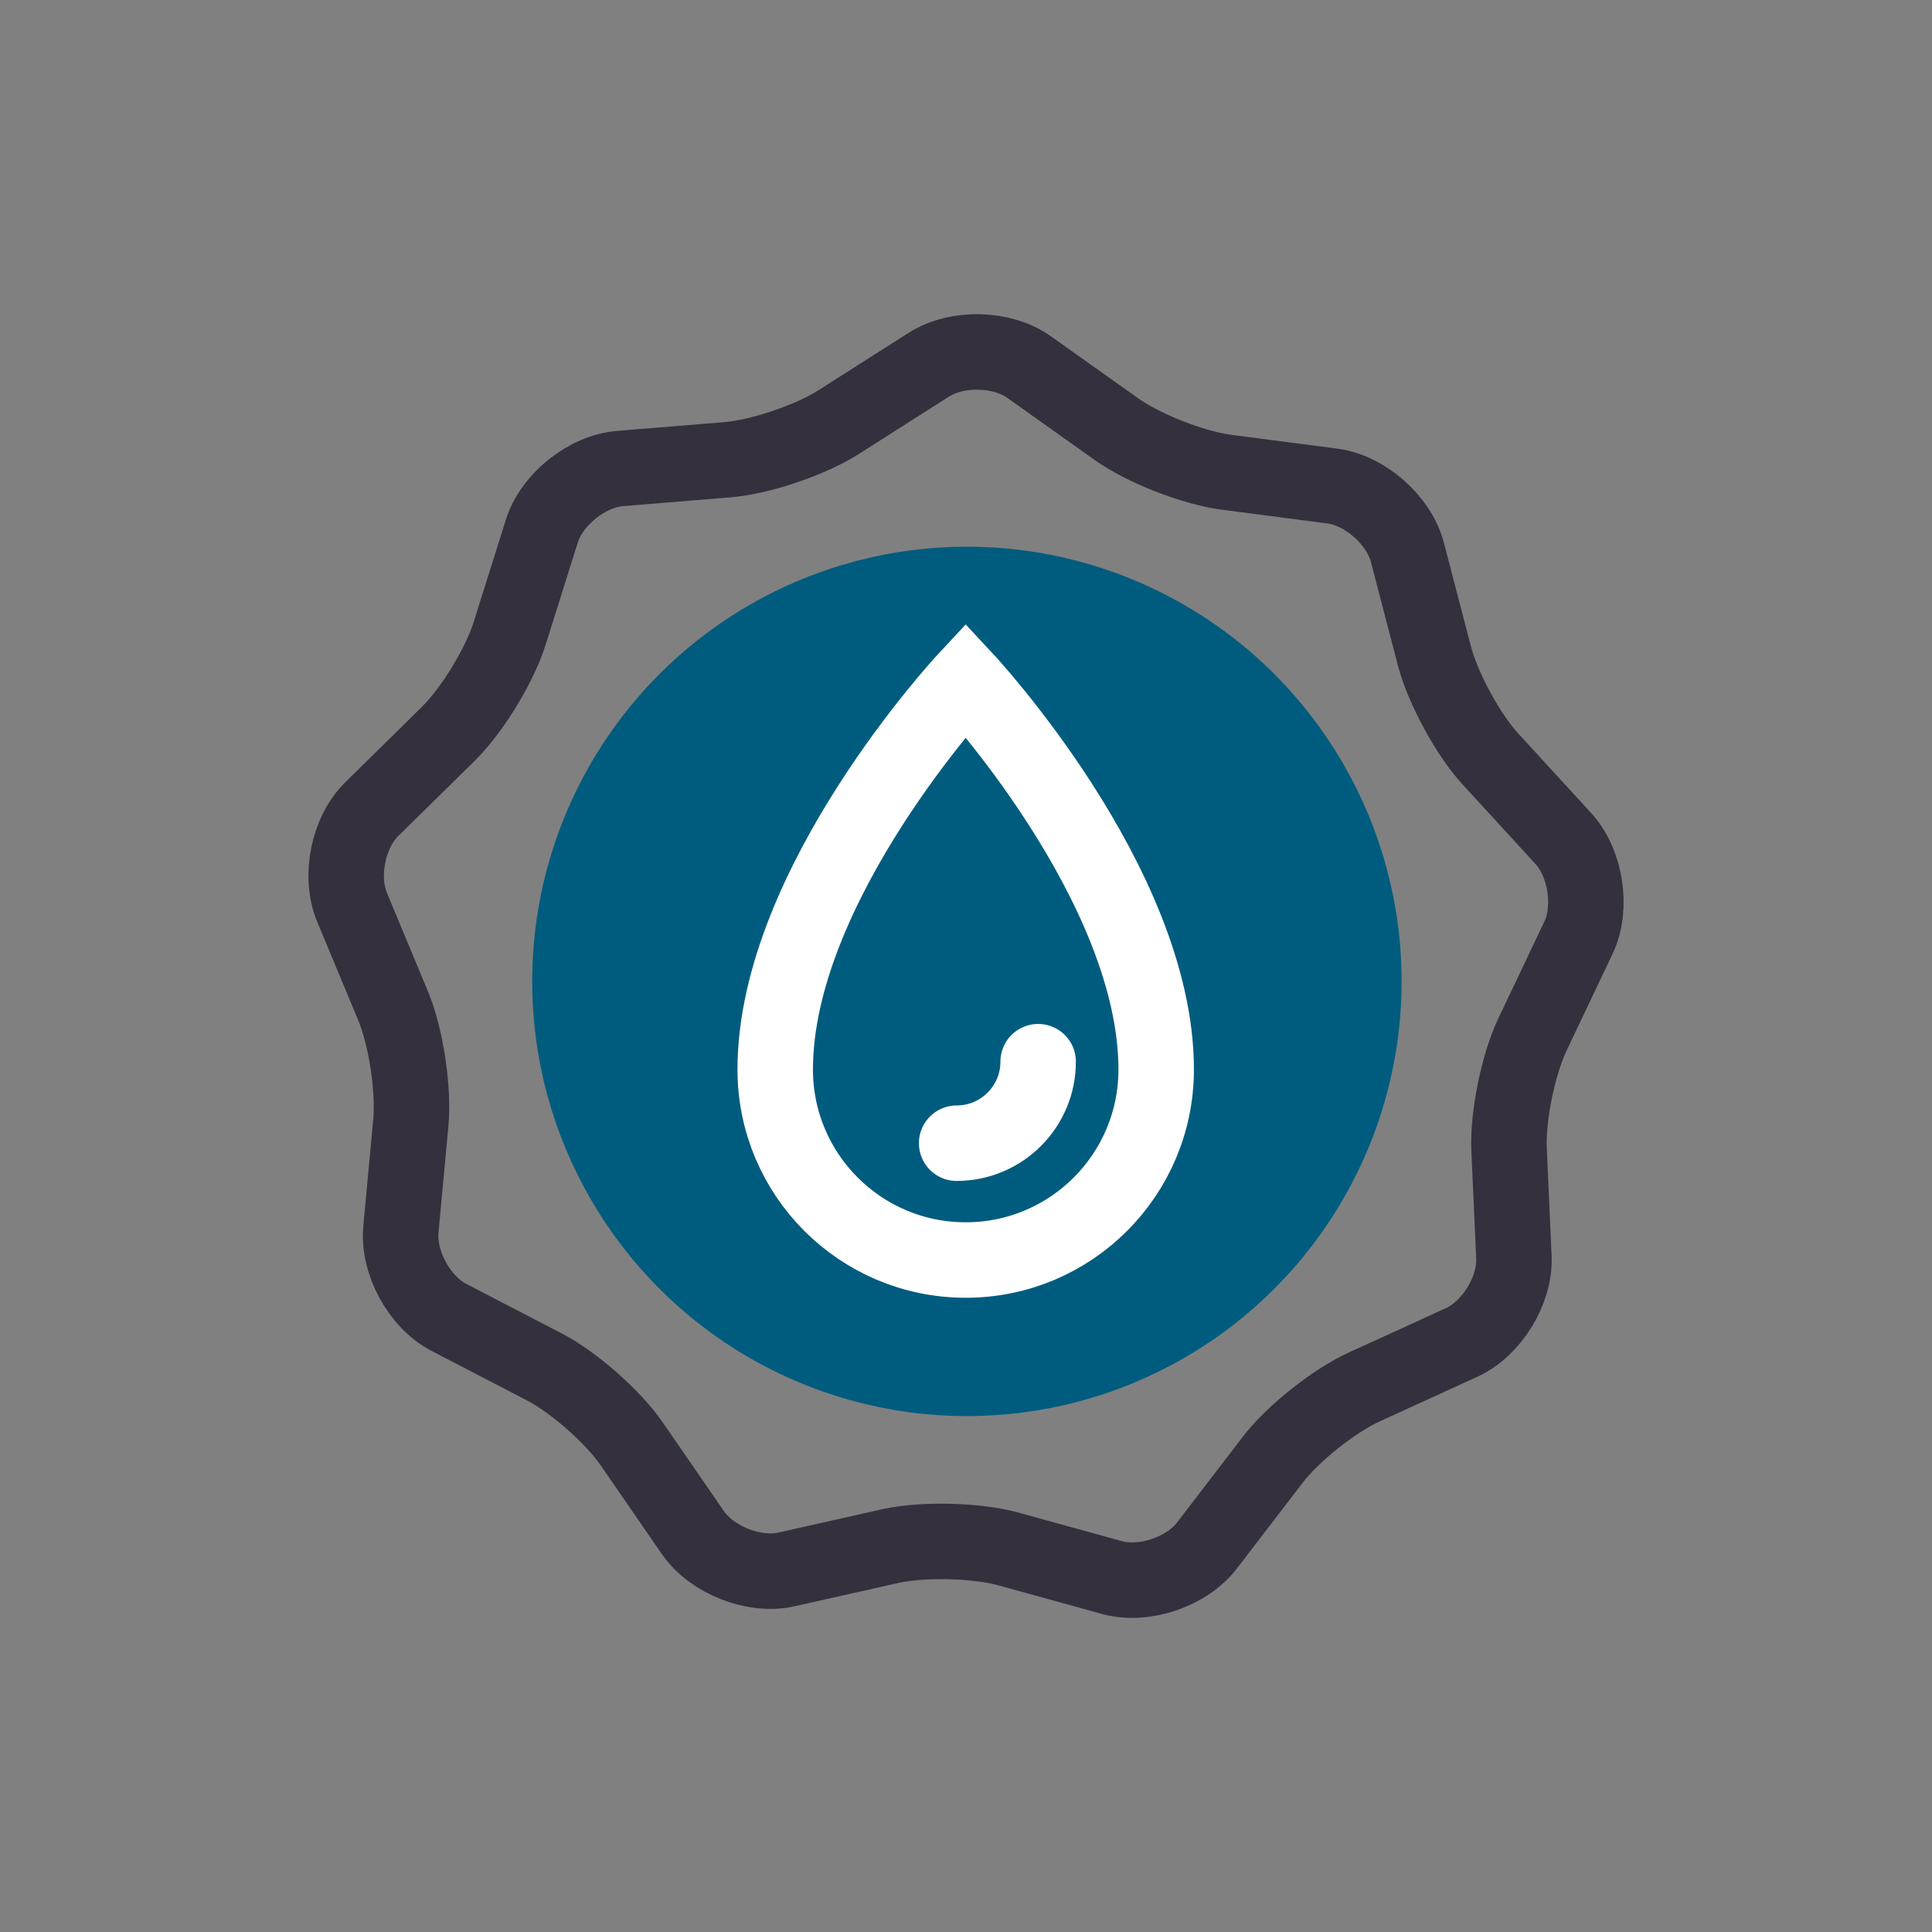
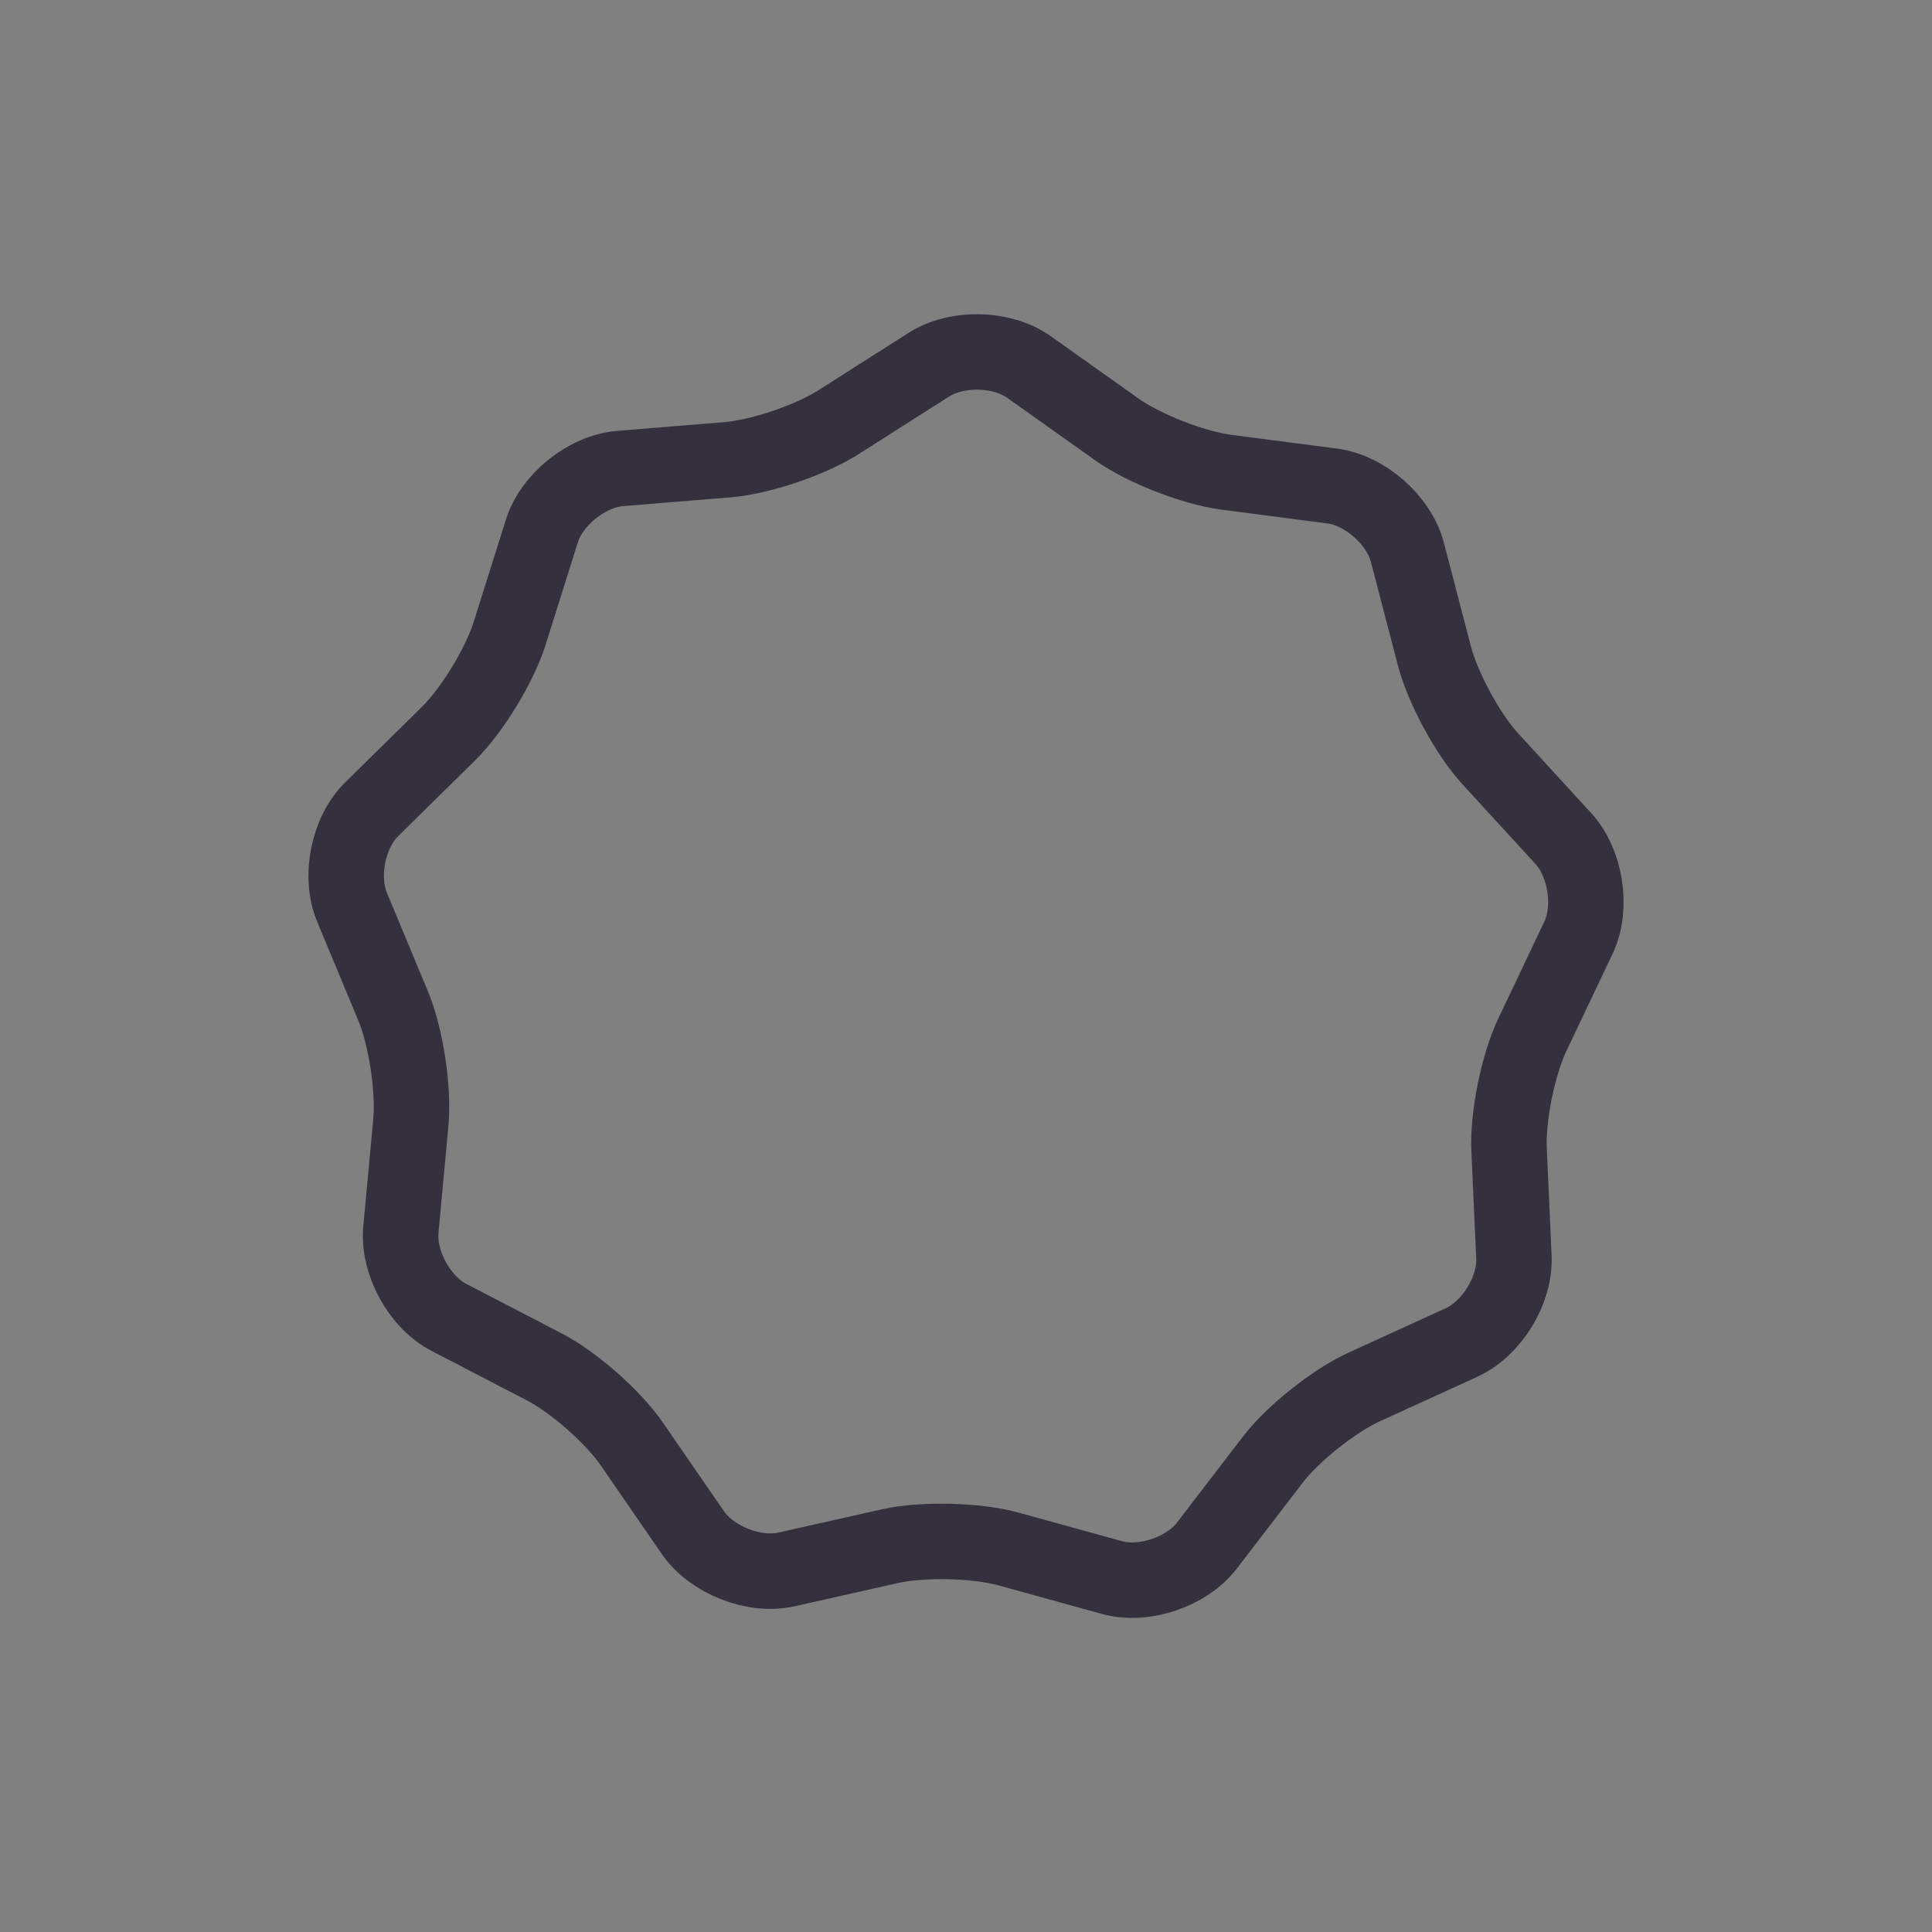
<svg xmlns="http://www.w3.org/2000/svg" version="1.1" id="Layer_1" x="0px" y="0px" viewBox="0 0 64 64" style="enable-background:new 0 0 64 64;" xml:space="preserve">
  <rect x="0" y="0" width="64" height="64" fill="#808080" stroke="none" />
  <style type="text/css">
	.st0{fill:#005C7E;}
	.st1{fill:none;stroke:#FFFFFF;stroke-width:2.5;}
	.st2{fill:none;stroke:#FFFFFF;stroke-width:2.5;stroke-linecap:round;}
	.st3{fill:none;stroke:#34303D;stroke-width:2.5;stroke-linejoin:round;stroke-miterlimit:10;}
</style>
  <g>
-     <circle class="st0" cx="32.03" cy="32.51" r="14.4" />
-   </g>
-   <path class="st1" d="M38.3,35.43c0-6.14-6.31-12.91-6.31-12.91s-6.31,6.77-6.31,12.91c0,3.48,2.82,6.31,6.31,6.31  S38.3,38.91,38.3,35.43z" />
-   <path class="st2" d="M31.69,37.87c1.49,0,2.7-1.21,2.7-2.7" />
+     </g>
  <g>
    <g>
      <g>
        <path class="st3" d="M30.77,12.08c0.93-0.59,2.42-0.56,3.32,0.08l2.9,2.06c0.9,0.64,2.52,1.27,3.61,1.42l3.53,0.46     c1.09,0.14,2.21,1.13,2.49,2.19l0.9,3.45c0.28,1.06,1.11,2.6,1.86,3.41l2.41,2.63c0.74,0.81,0.97,2.29,0.5,3.28l-1.53,3.22     c-0.47,0.99-0.82,2.71-0.77,3.8l0.16,3.56c0.05,1.1-0.73,2.37-1.73,2.83l-3.24,1.48c-1,0.46-2.37,1.55-3.03,2.42l-2.17,2.83     c-0.67,0.87-2.08,1.35-3.14,1.06l-3.44-0.95c-1.06-0.29-2.81-0.33-3.88-0.1l-3.47,0.78c-1.07,0.24-2.46-0.31-3.09-1.21     l-2.02-2.93c-0.62-0.91-1.93-2.06-2.91-2.57l-3.16-1.64c-0.98-0.51-1.69-1.82-1.59-2.91l0.33-3.55c0.1-1.1-0.16-2.82-0.58-3.84     l-1.37-3.29c-0.42-1.02-0.13-2.48,0.66-3.25l2.54-2.5c0.78-0.77,1.69-2.26,2.02-3.31l1.07-3.4c0.33-1.05,1.5-1.98,2.59-2.07     l3.55-0.29c1.1-0.09,2.75-0.65,3.68-1.24L30.77,12.08z" />
      </g>
    </g>
  </g>
</svg>